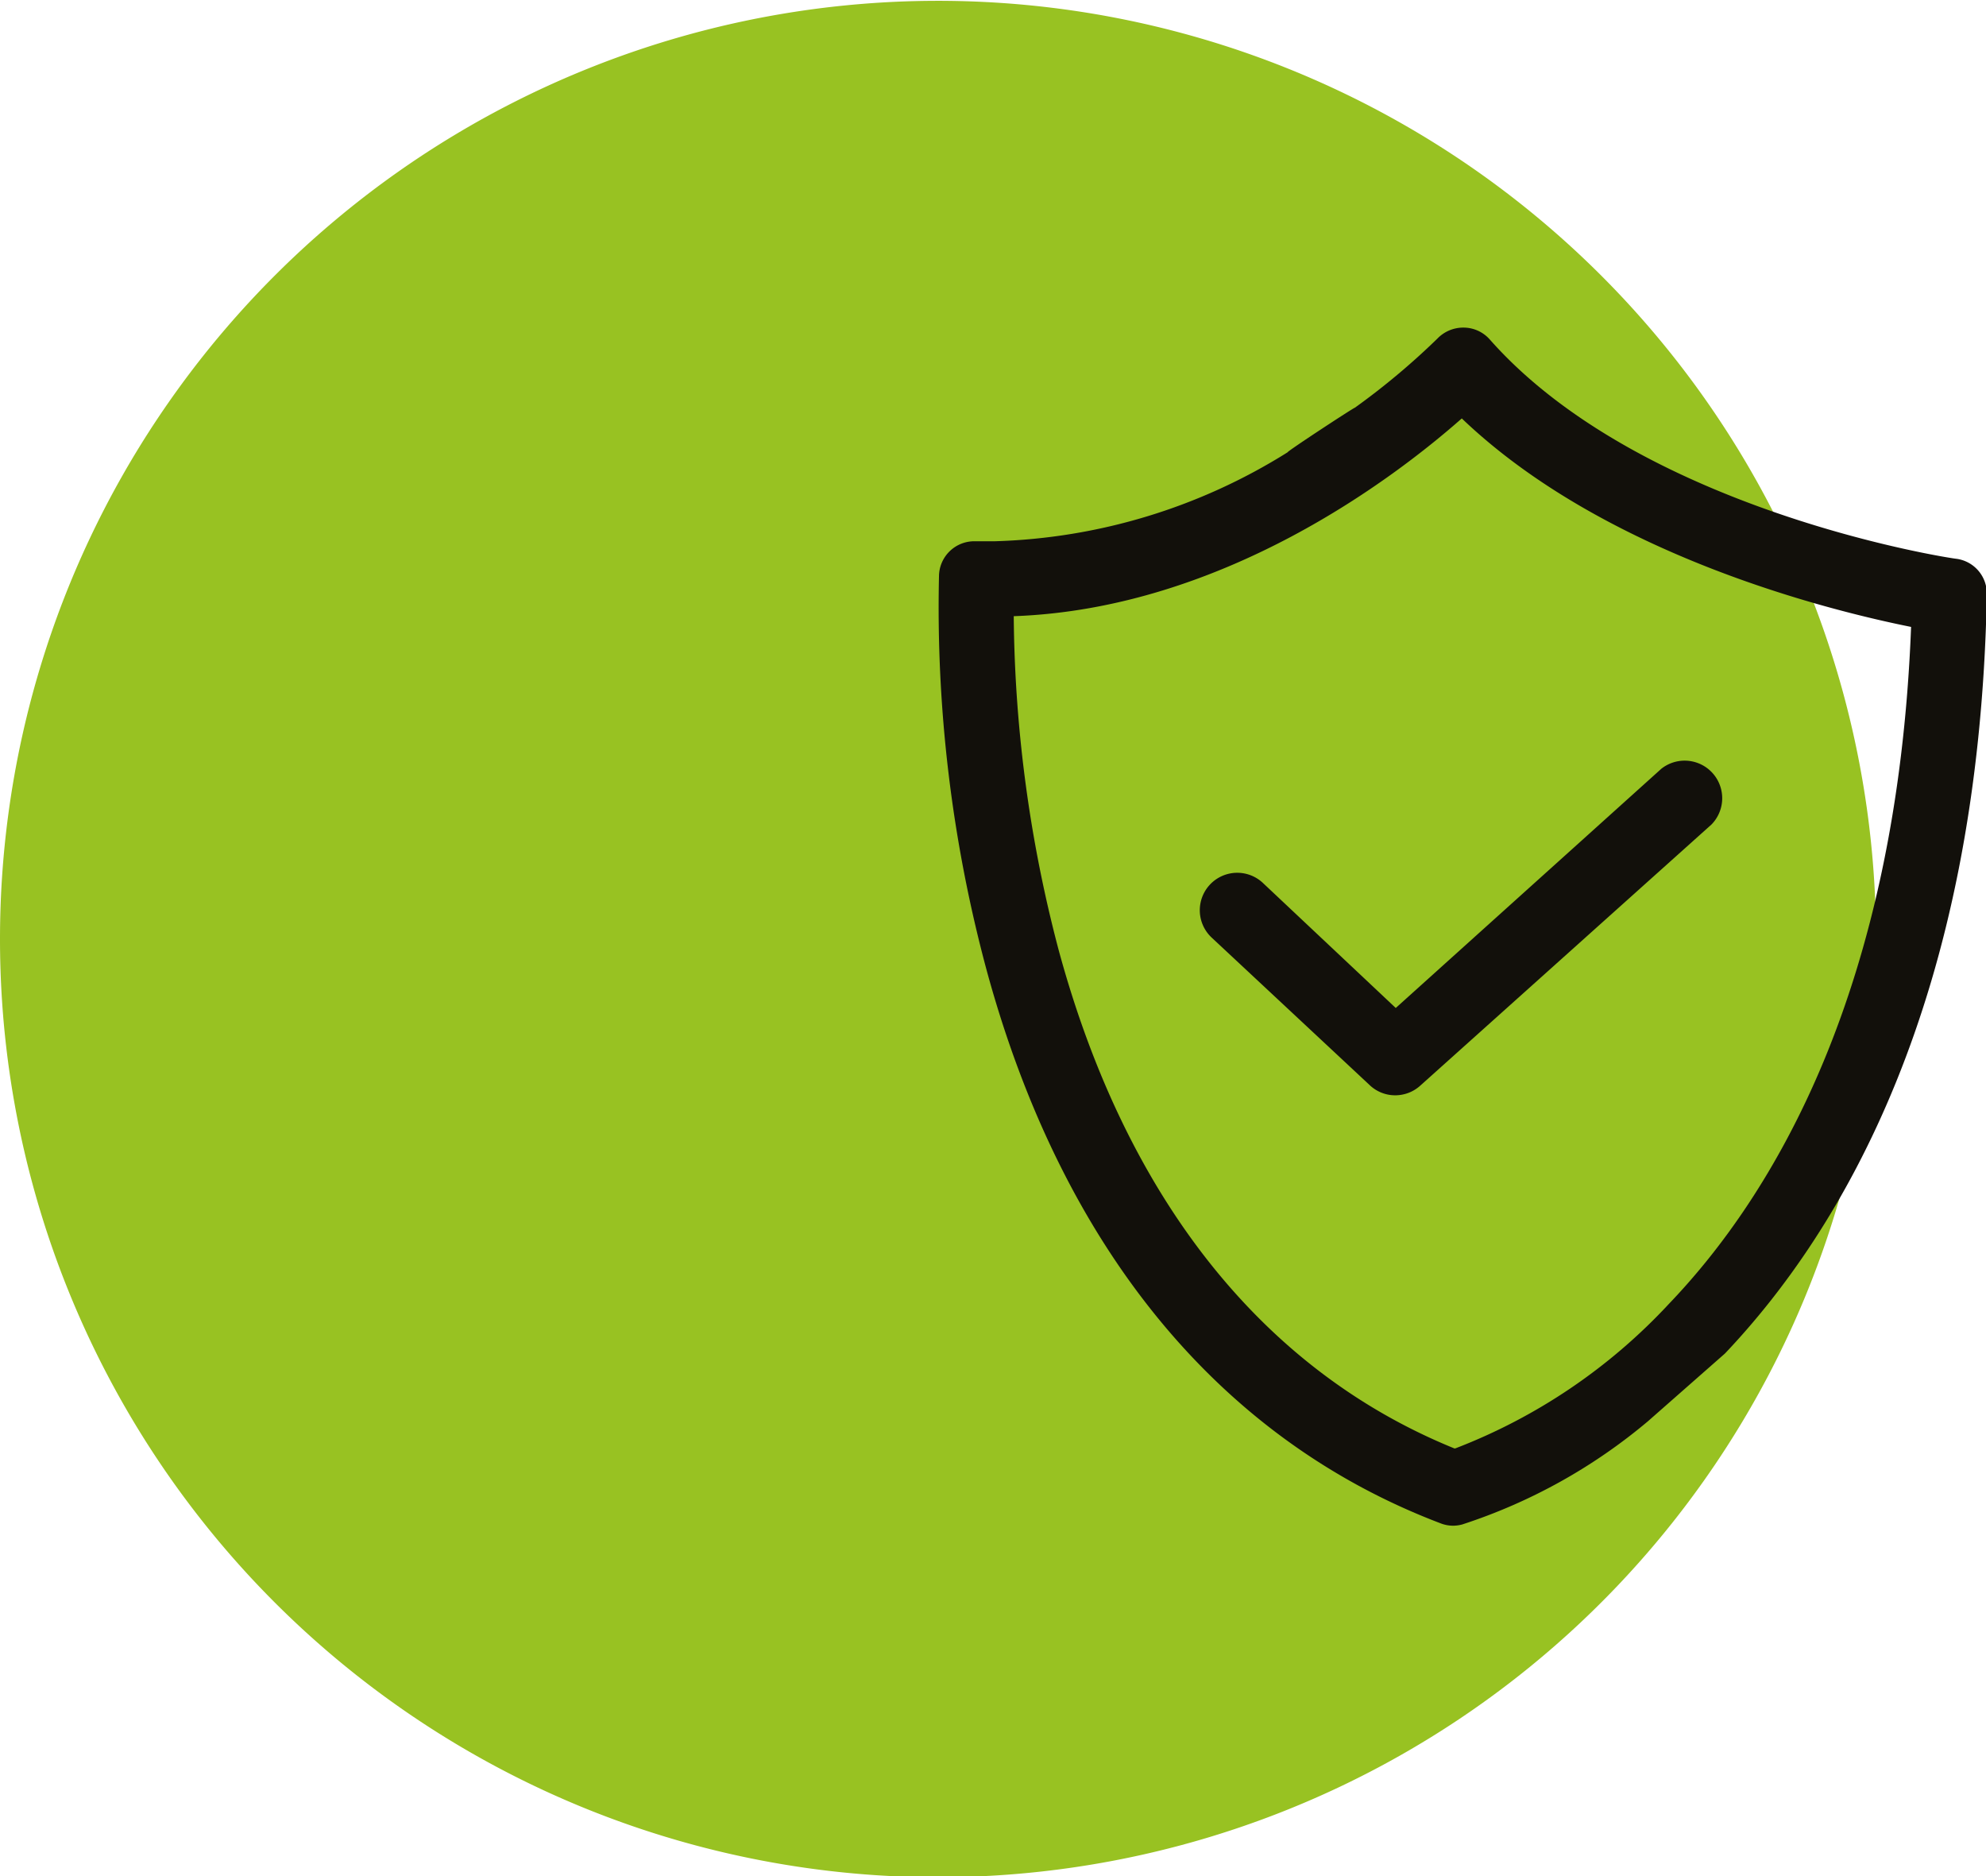
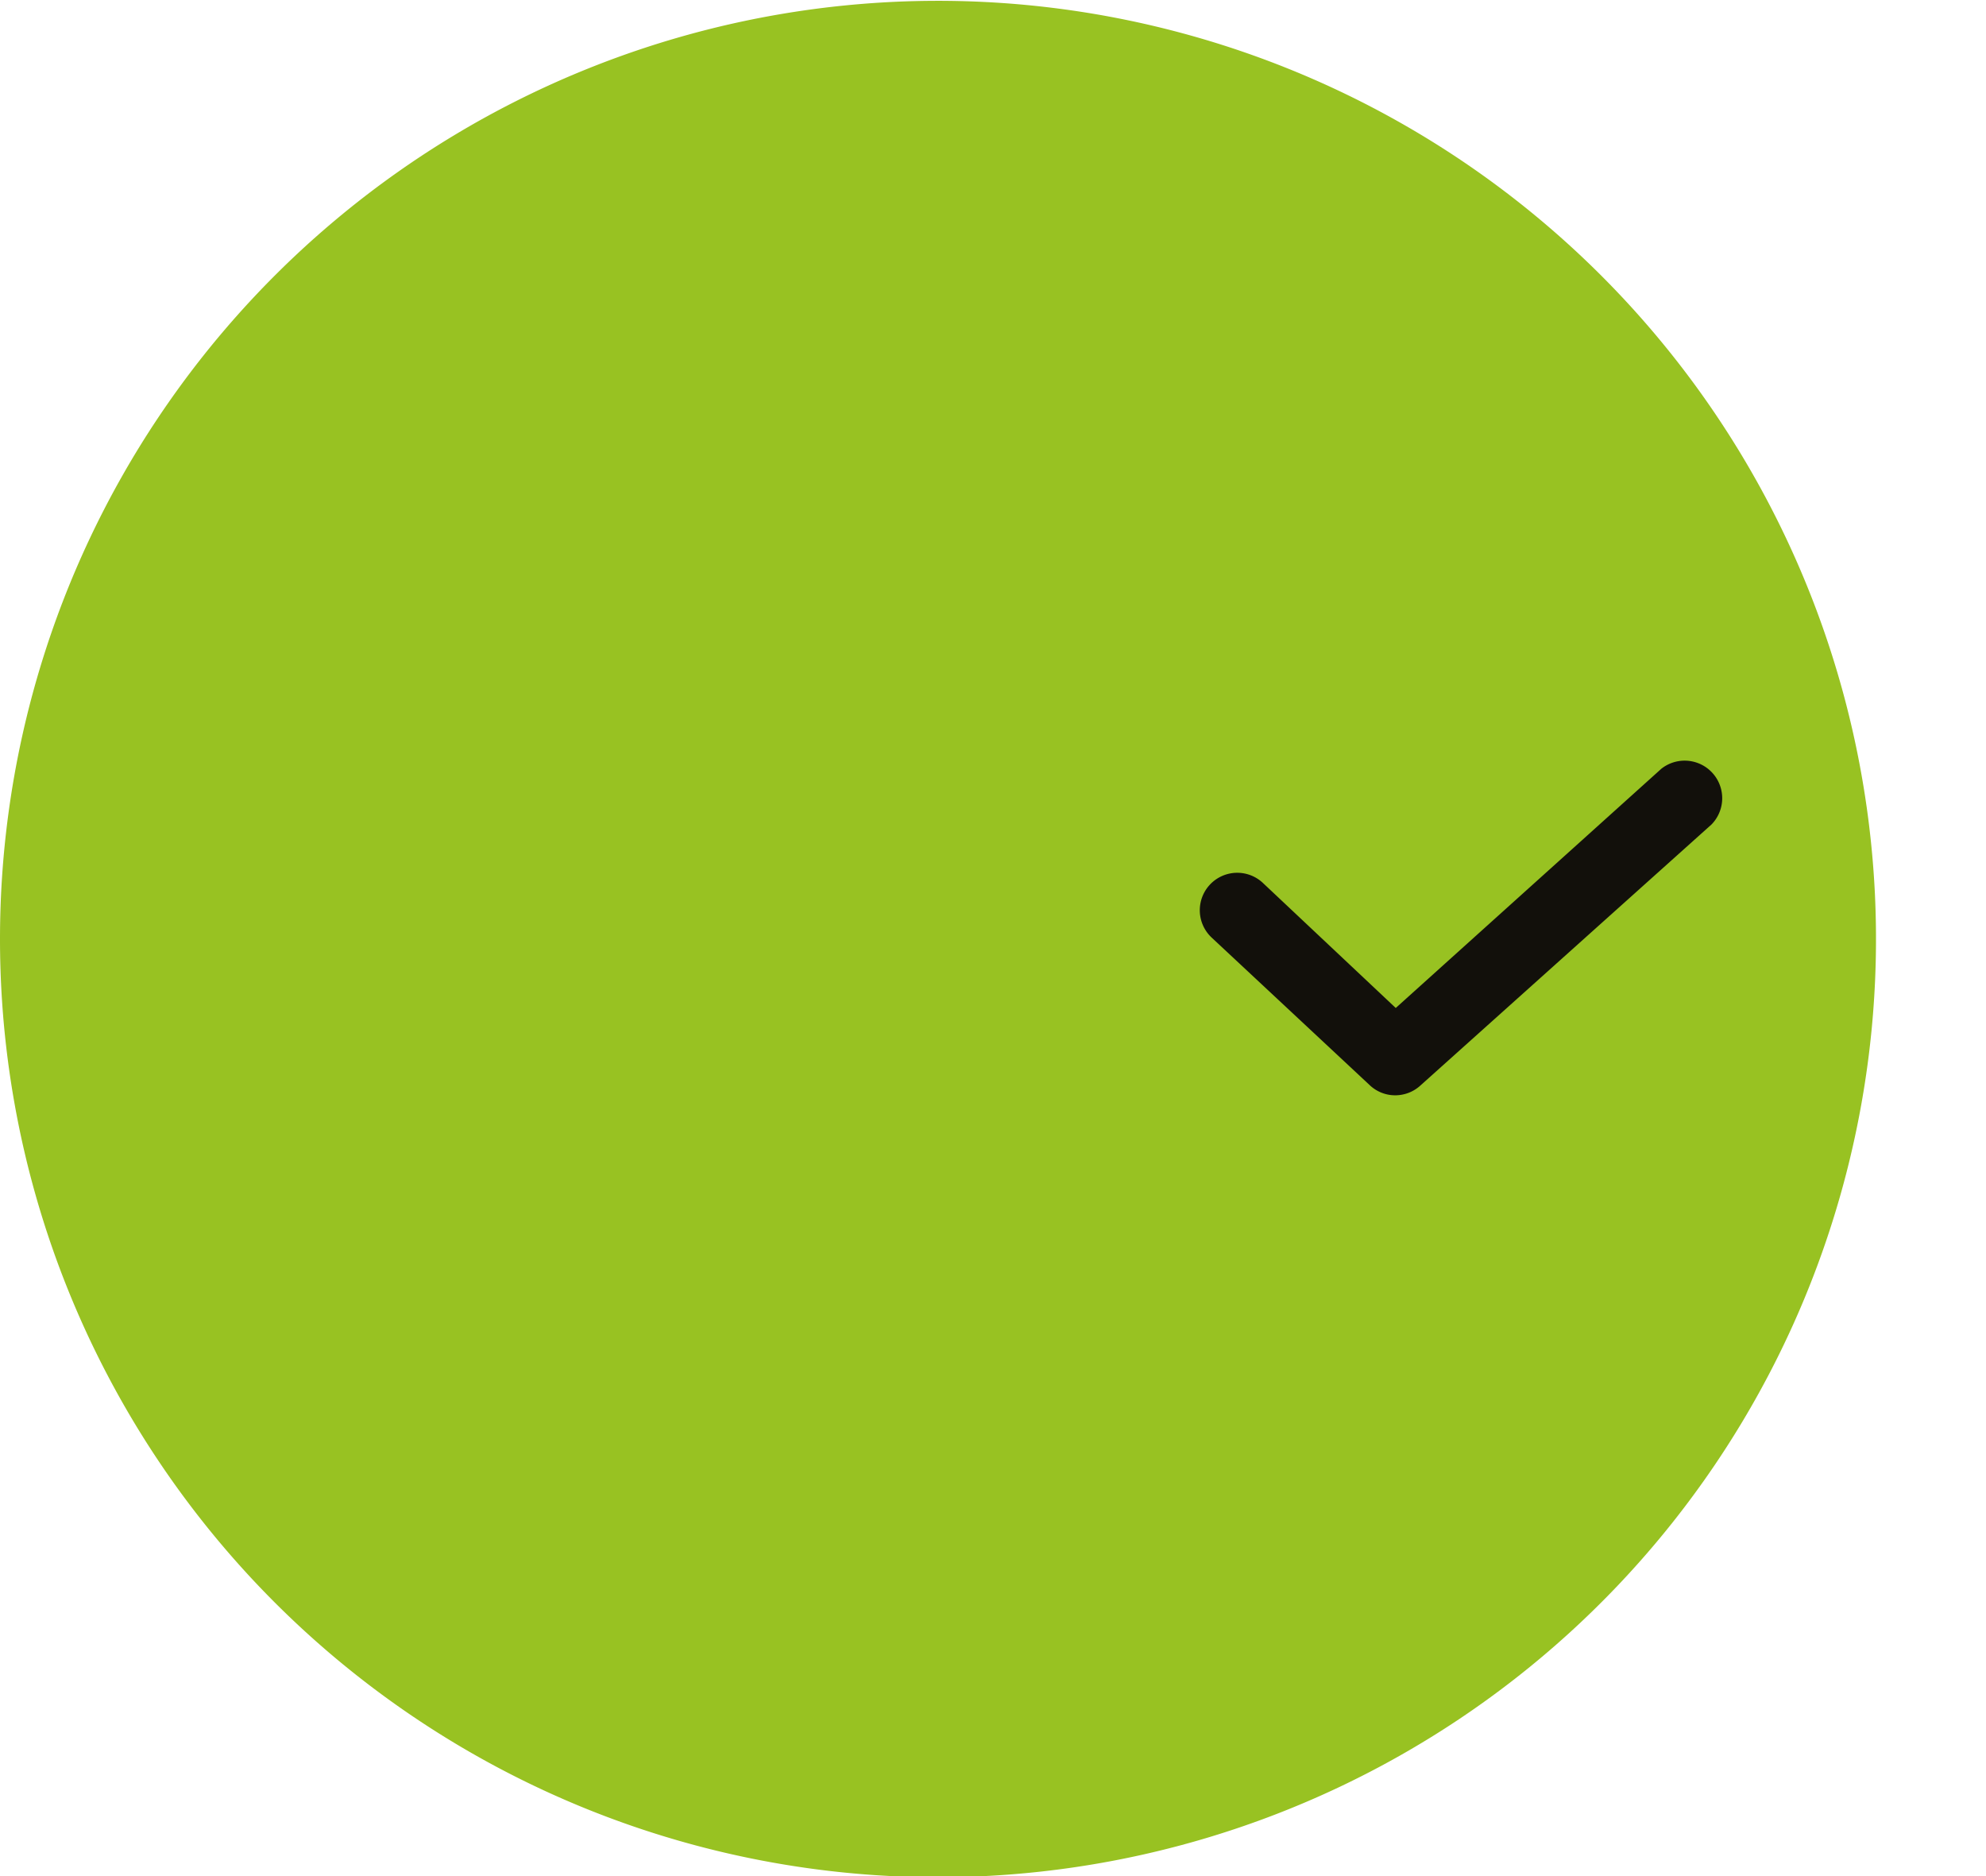
<svg xmlns="http://www.w3.org/2000/svg" id="Layer_1" data-name="Layer 1" viewBox="0 0 96.23 90.89">
  <defs>
    <style>.cls-1{fill:none;}.cls-2{clip-path:url(#clip-path);}.cls-3{fill:#98c222;}.cls-4{fill:#12100b;}</style>
    <clipPath id="clip-path" transform="translate(-249.88 -375.06)">
      <rect class="cls-1" x="249.88" y="375.05" width="96.23" height="90.89" />
    </clipPath>
  </defs>
  <g class="cls-2">
    <path class="cls-3" d="M295.32,466a45.45,45.45,0,1,0-45.44-45.45A45.45,45.45,0,0,0,295.32,466" transform="translate(-249.88 -375.06)" />
-     <path class="cls-4" d="M320.36,445.23c-9.29-3.77-15.92-12.11-19.19-24.17A65.28,65.28,0,0,1,299,404.91c10.16-.36,18.49-6.74,21.71-9.58,6.87,6.57,17.64,9.27,21.77,10.1-.68,17.64-6.71,27.55-11.73,32.79a27.65,27.65,0,0,1-10.34,7m13.05-4.59c5.6-5.9,12.32-17,12.69-36.79a1.7,1.7,0,0,0-1.47-1.71c-.15,0-15.22-2.27-22.61-10.62a1.7,1.7,0,0,0-1.26-.58h-.05a1.74,1.74,0,0,0-1.23.53,34.88,34.88,0,0,1-4,3.35c-.06,0-3.31,2.13-3.26,2.16a28.22,28.22,0,0,1-14.18,4.31c-.3,0-.61,0-.92,0h-.08a1.71,1.71,0,0,0-1.71,1.62A67.56,67.56,0,0,0,297.67,422c3.66,13.49,11.27,22.77,22,26.85a1.67,1.67,0,0,0,.62.12,1.72,1.72,0,0,0,.44-.06,26.87,26.87,0,0,0,9-5Z" transform="translate(-249.88 -375.06)" />
    <path class="cls-4" d="M311.07,417.83a1.81,1.81,0,0,0-2.48,2.65l7.66,7.15a1.79,1.79,0,0,0,1.24.49,1.81,1.81,0,0,0,1.21-.47L332.81,415a1.82,1.82,0,0,0-2.43-2.7l-12.87,11.59Z" transform="translate(-249.88 -375.06)" />
  </g>
</svg>